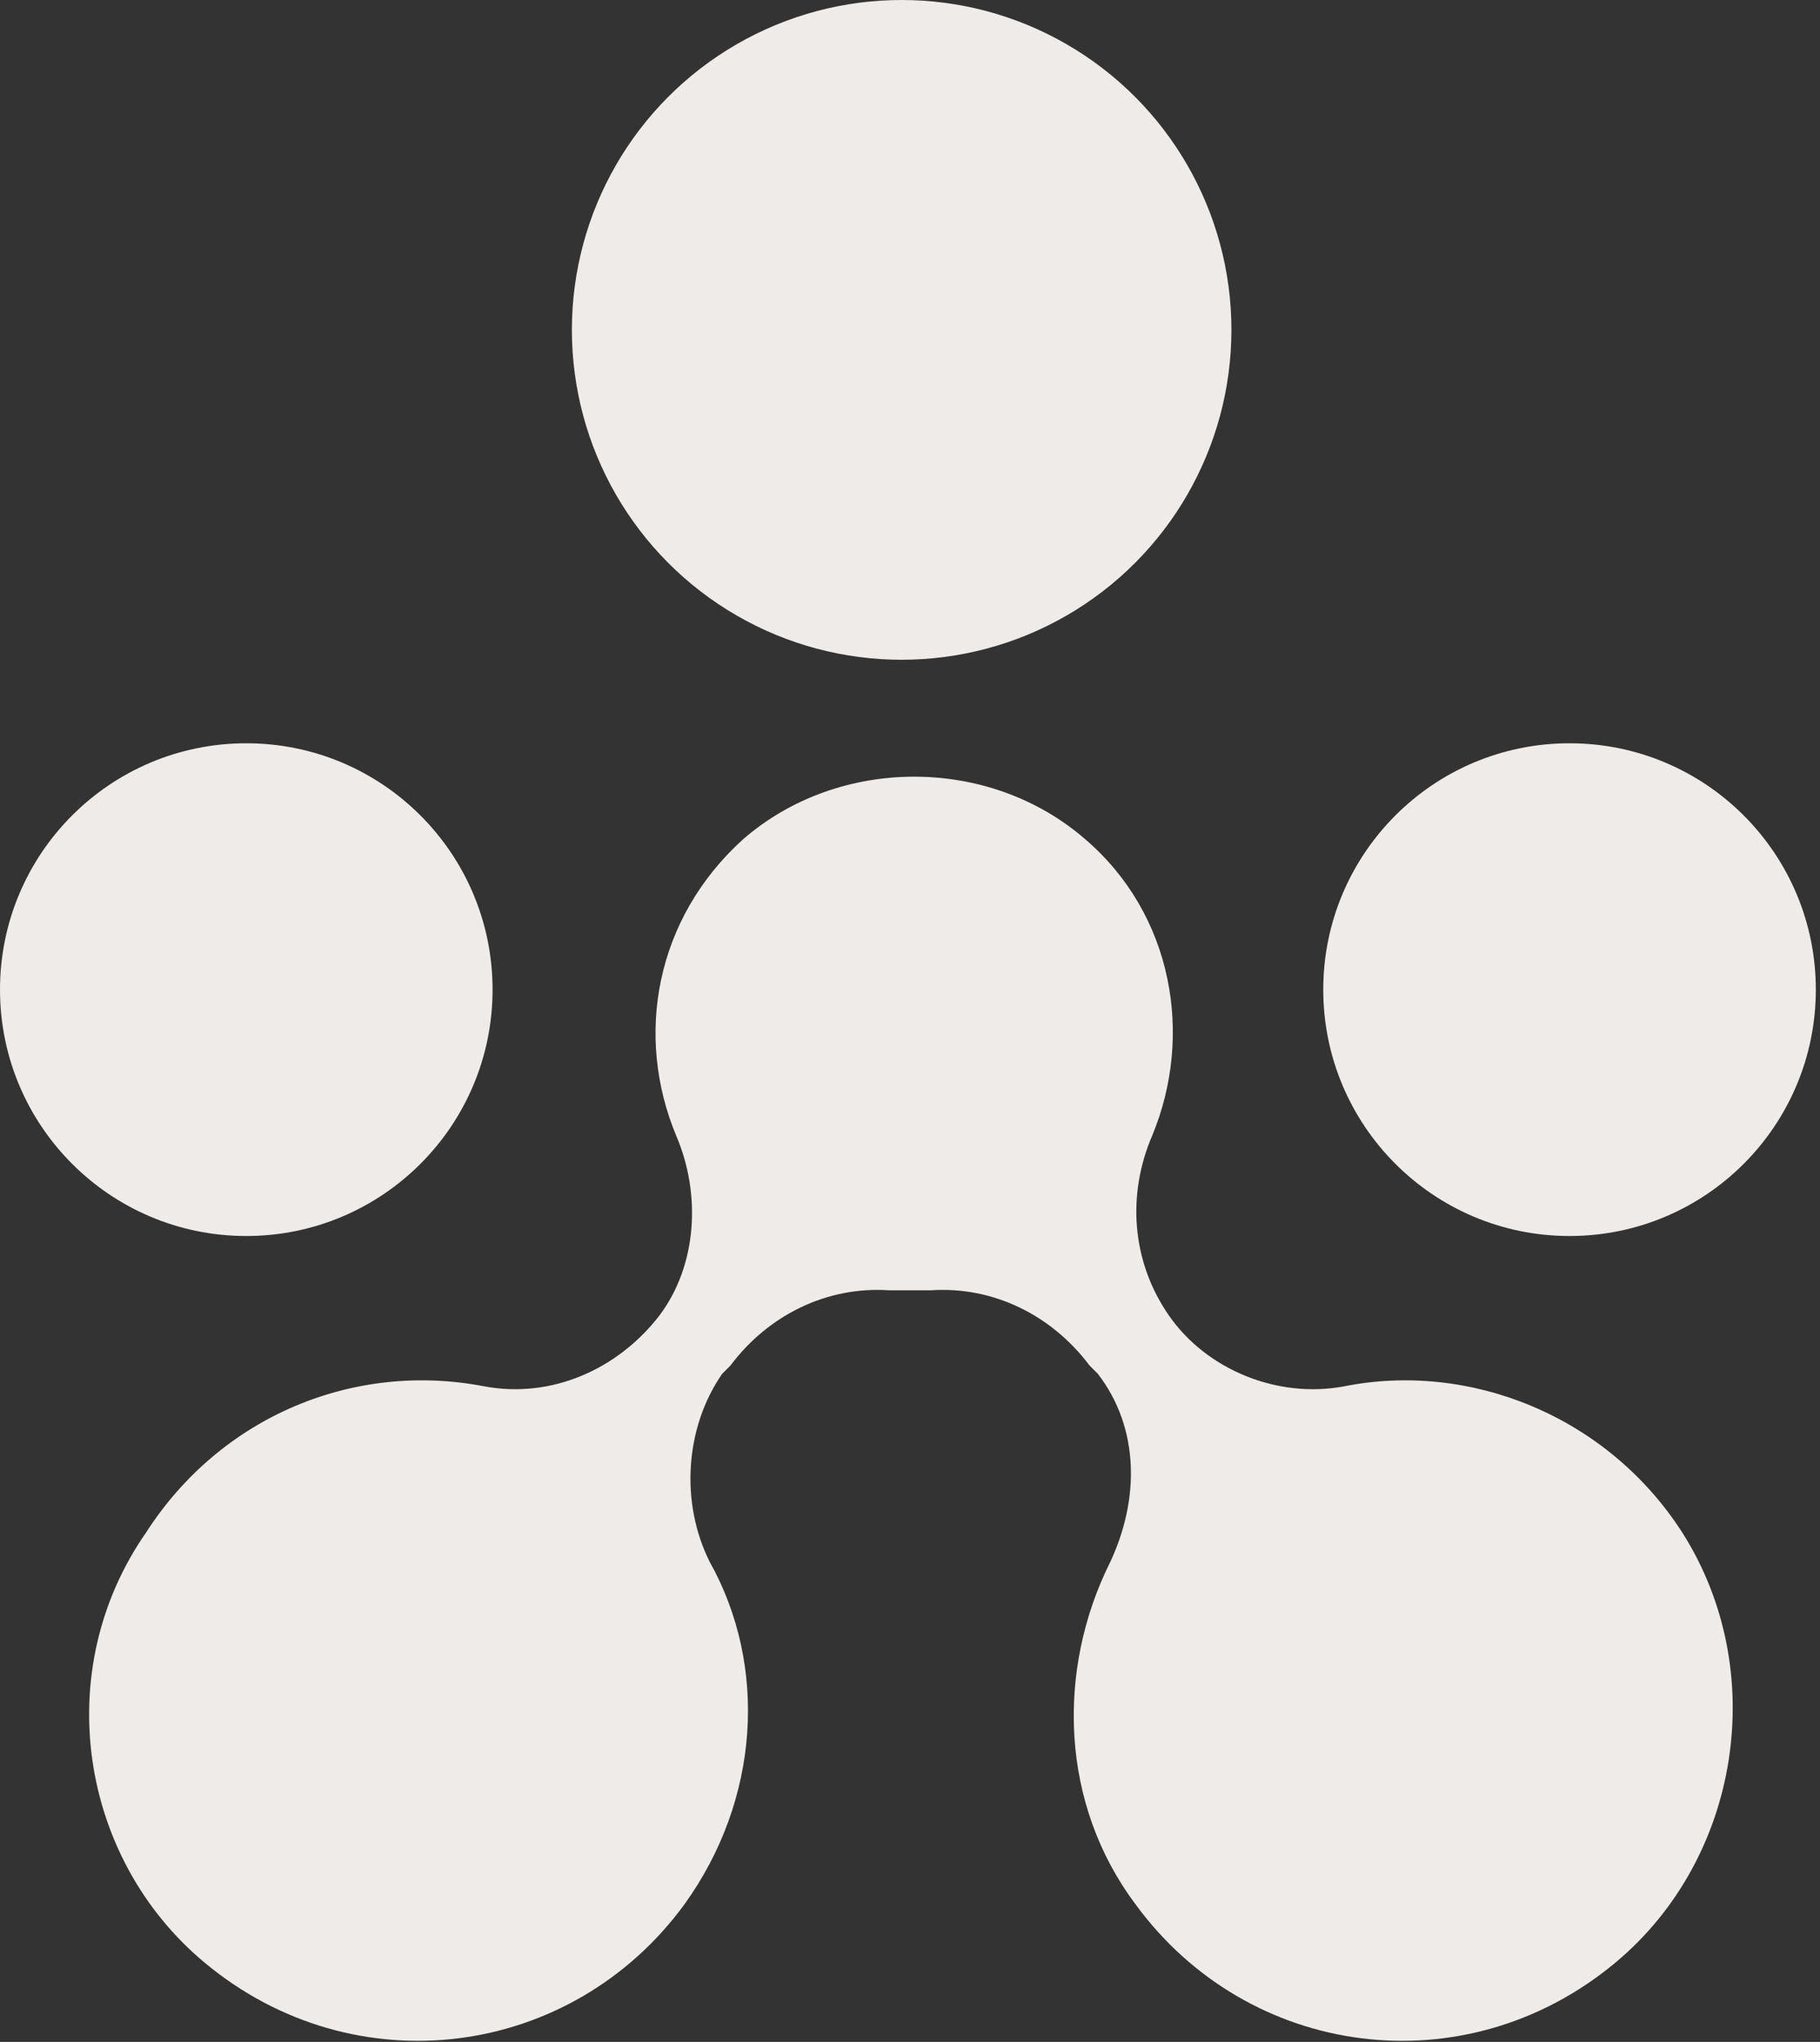
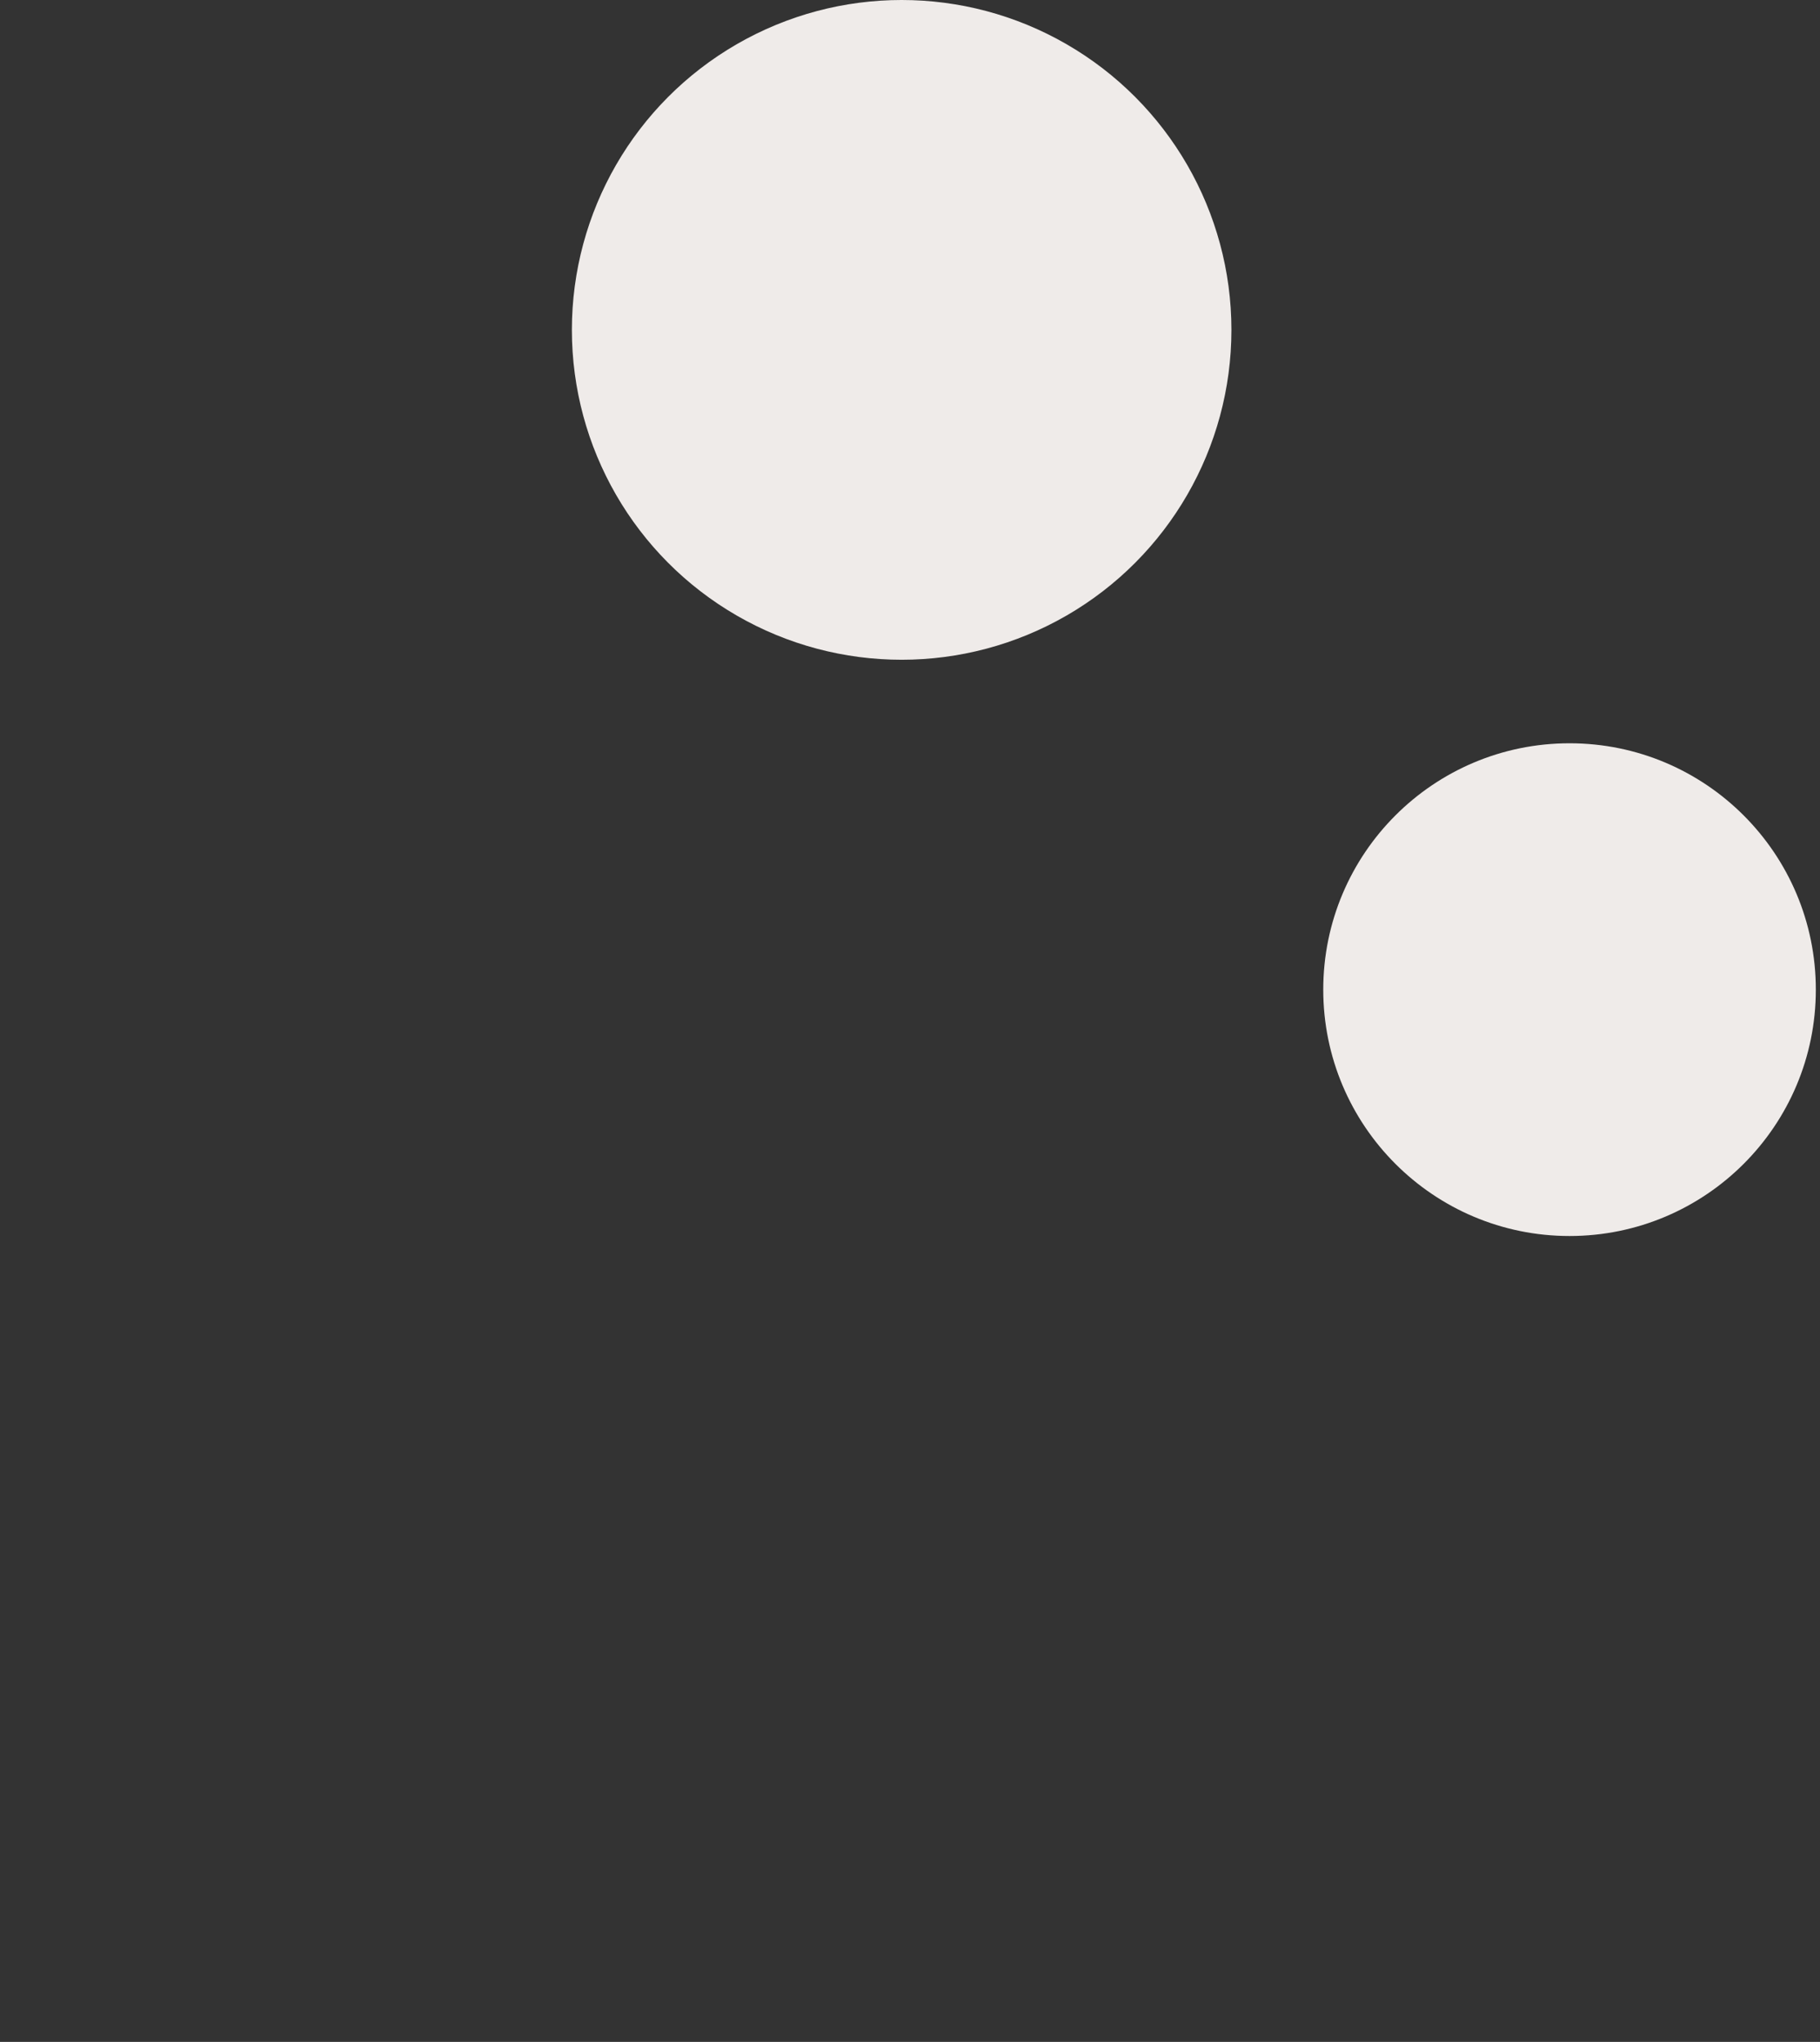
<svg xmlns="http://www.w3.org/2000/svg" id="_Слой_2" x="0px" y="0px" viewBox="0 0 43.6 48.9" style="enable-background:new 0 0 43.6 48.9;" xml:space="preserve">
  <rect x="0" y="0" width="43.6" height="48.9" fill="#333333" stroke="none" />
  <style type="text/css"> .st0{fill:#EFEBE9;} </style>
  <g id="Layer_1">
    <g>
      <g>
        <circle class="st0" cx="21.6" cy="7.9" r="7.9" />
-         <circle class="st0" cx="5.9" cy="23.7" r="5.9" />
        <circle class="st0" cx="37.6" cy="23.7" r="5.9" />
      </g>
-       <path class="st0" d="M40.3,36.7c-1.8-2.8-5.1-4.1-8.1-3.5c-1.6,0.3-3.3-0.4-4.2-1.7l0,0c-0.9-1.3-1-2.9-0.4-4.3 c1-2.4,0.5-5.3-1.6-7.1c-2.3-2-5.9-2-8.2,0c-2.1,1.9-2.6,4.7-1.6,7.1c0.6,1.4,0.5,3.1-0.4,4.3l0,0c-1,1.3-2.6,2-4.2,1.7 c-3.1-0.6-6.3,0.7-8.1,3.5C1.2,40,1.9,44.5,4.9,47c3.6,3,8.8,2.3,11.5-1.4c1.8-2.5,2-5.7,0.6-8.2c-0.7-1.4-0.6-3.2,0.3-4.5 l0.2-0.2c0.9-1.2,2.3-1.9,3.8-1.8c0.3,0,0.6,0,1,0c1.5-0.1,2.9,0.6,3.8,1.8l0.2,0.2c1,1.3,1,3,0.3,4.5c-1.3,2.6-1.2,5.8,0.6,8.2 c2.7,3.7,7.9,4.4,11.5,1.4C41.7,44.5,42.4,40,40.3,36.7L40.3,36.7z" />
    </g>
  </g>
</svg>